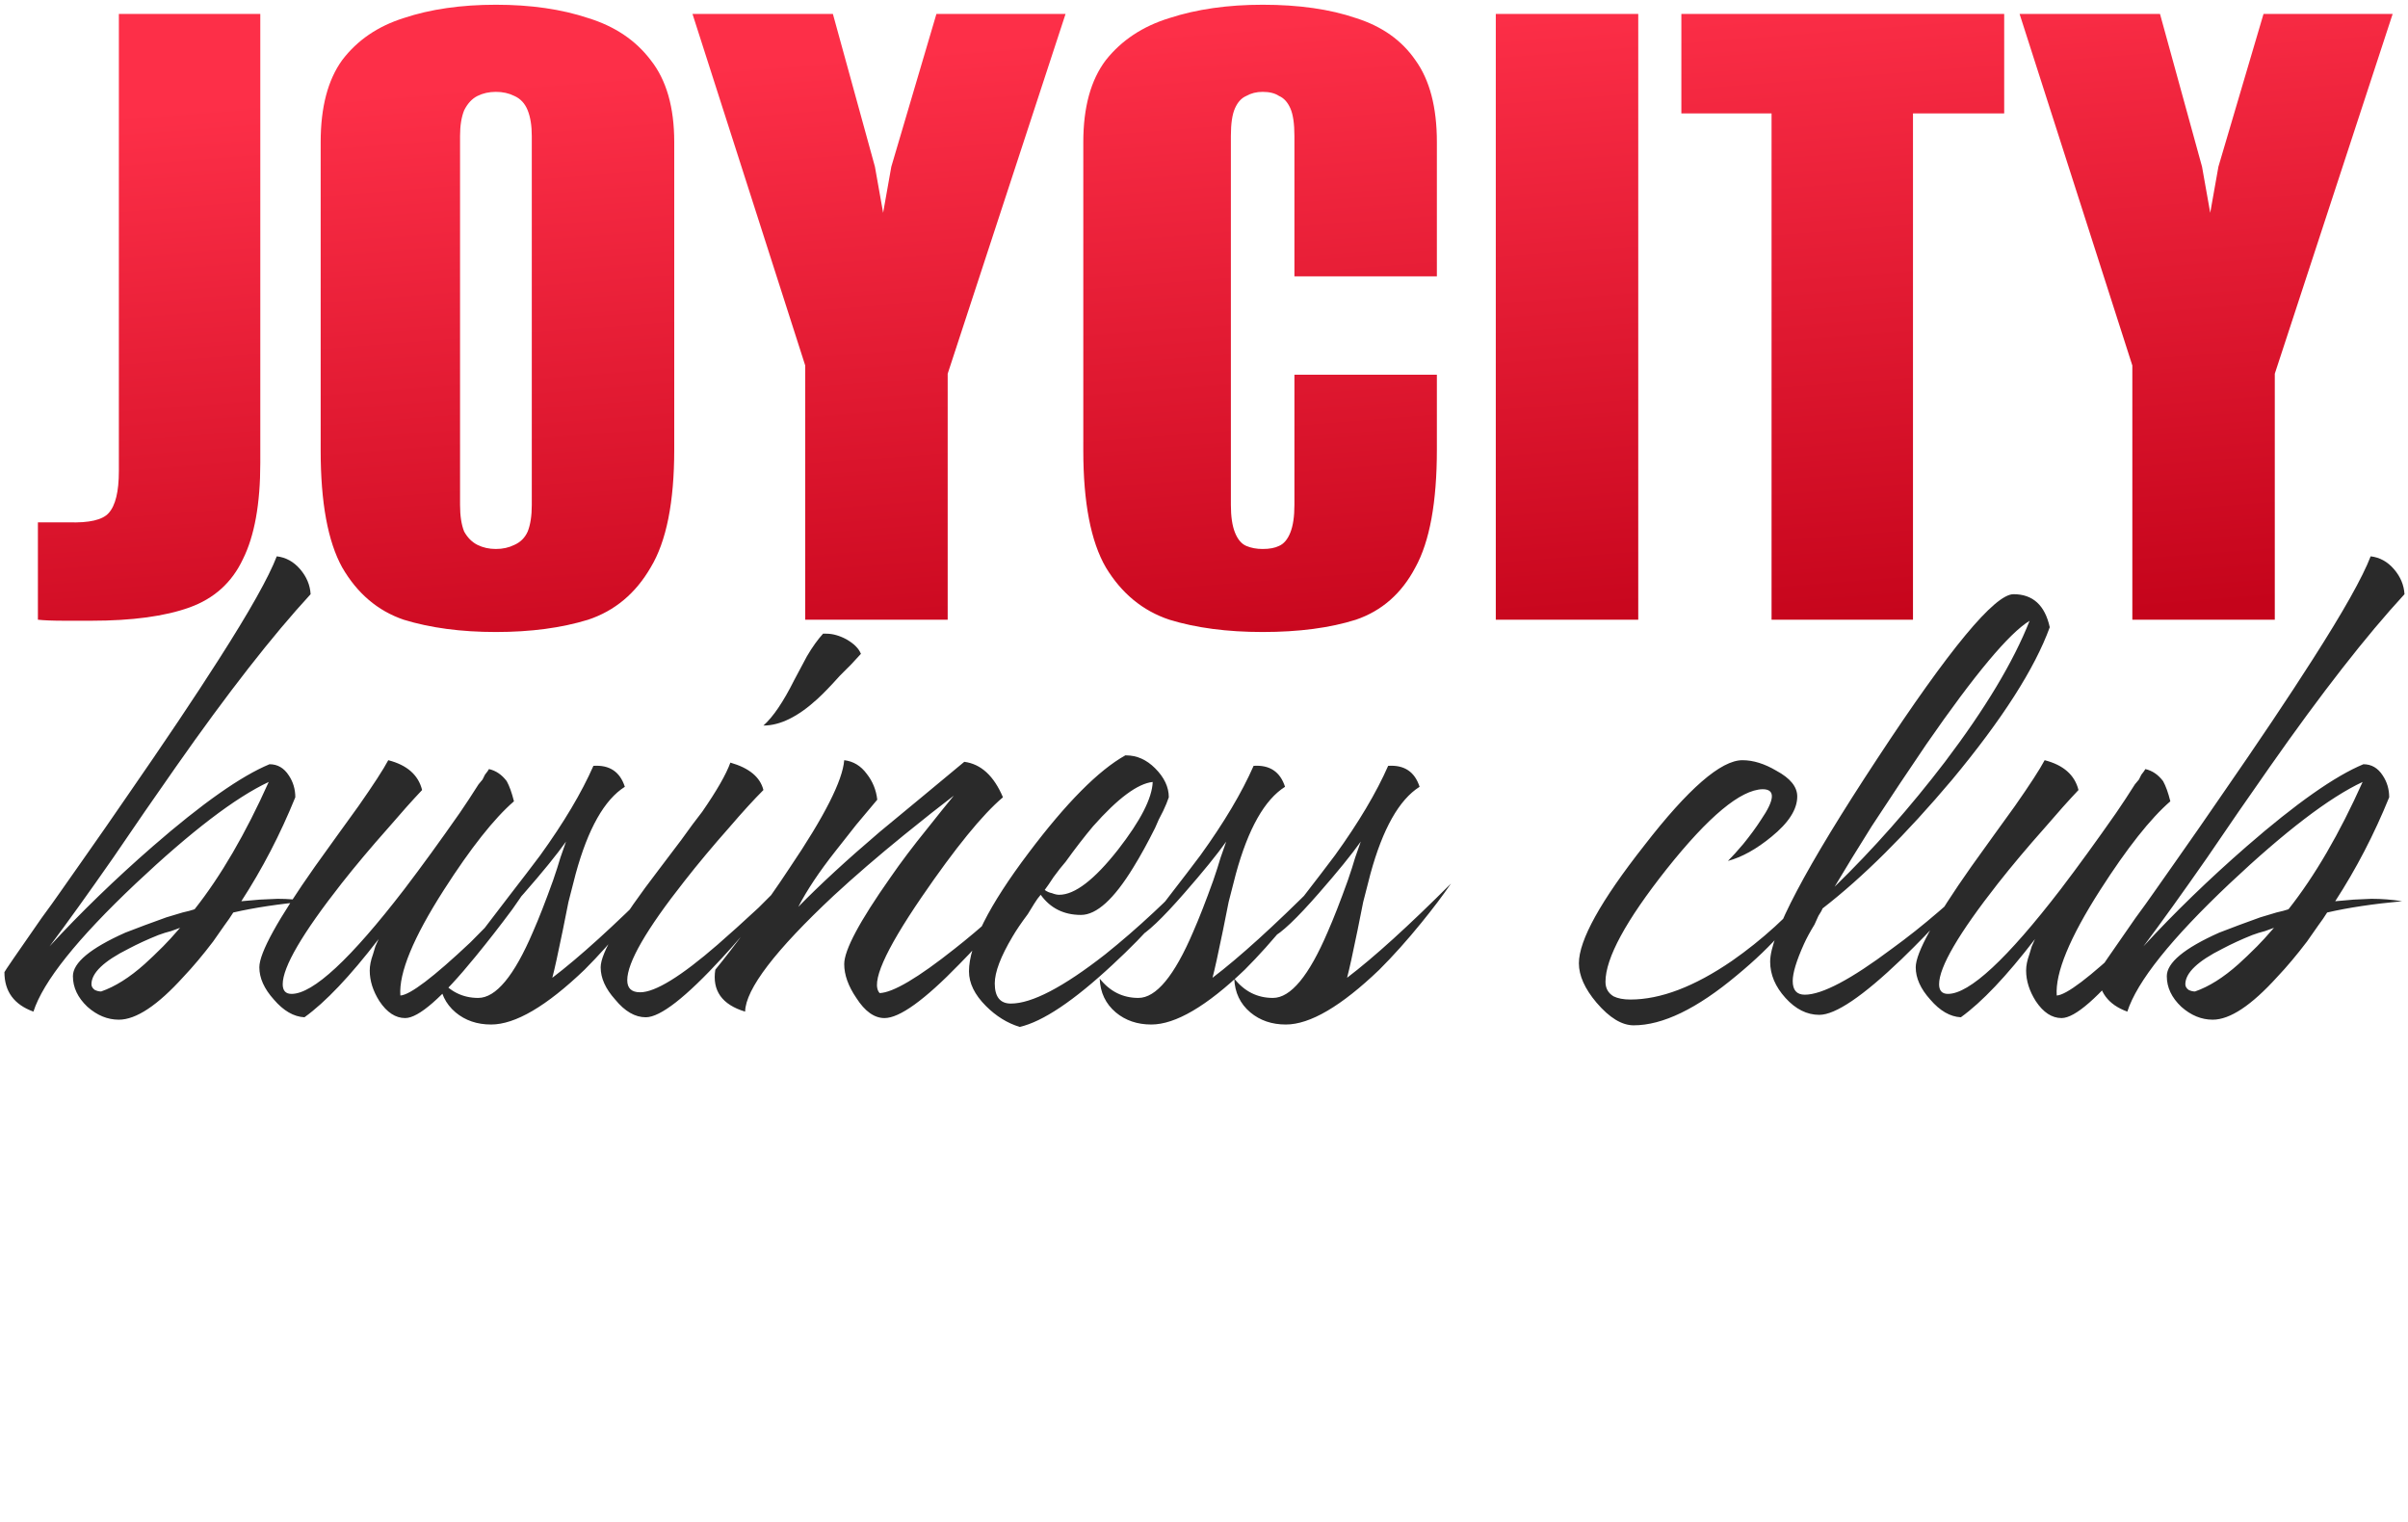
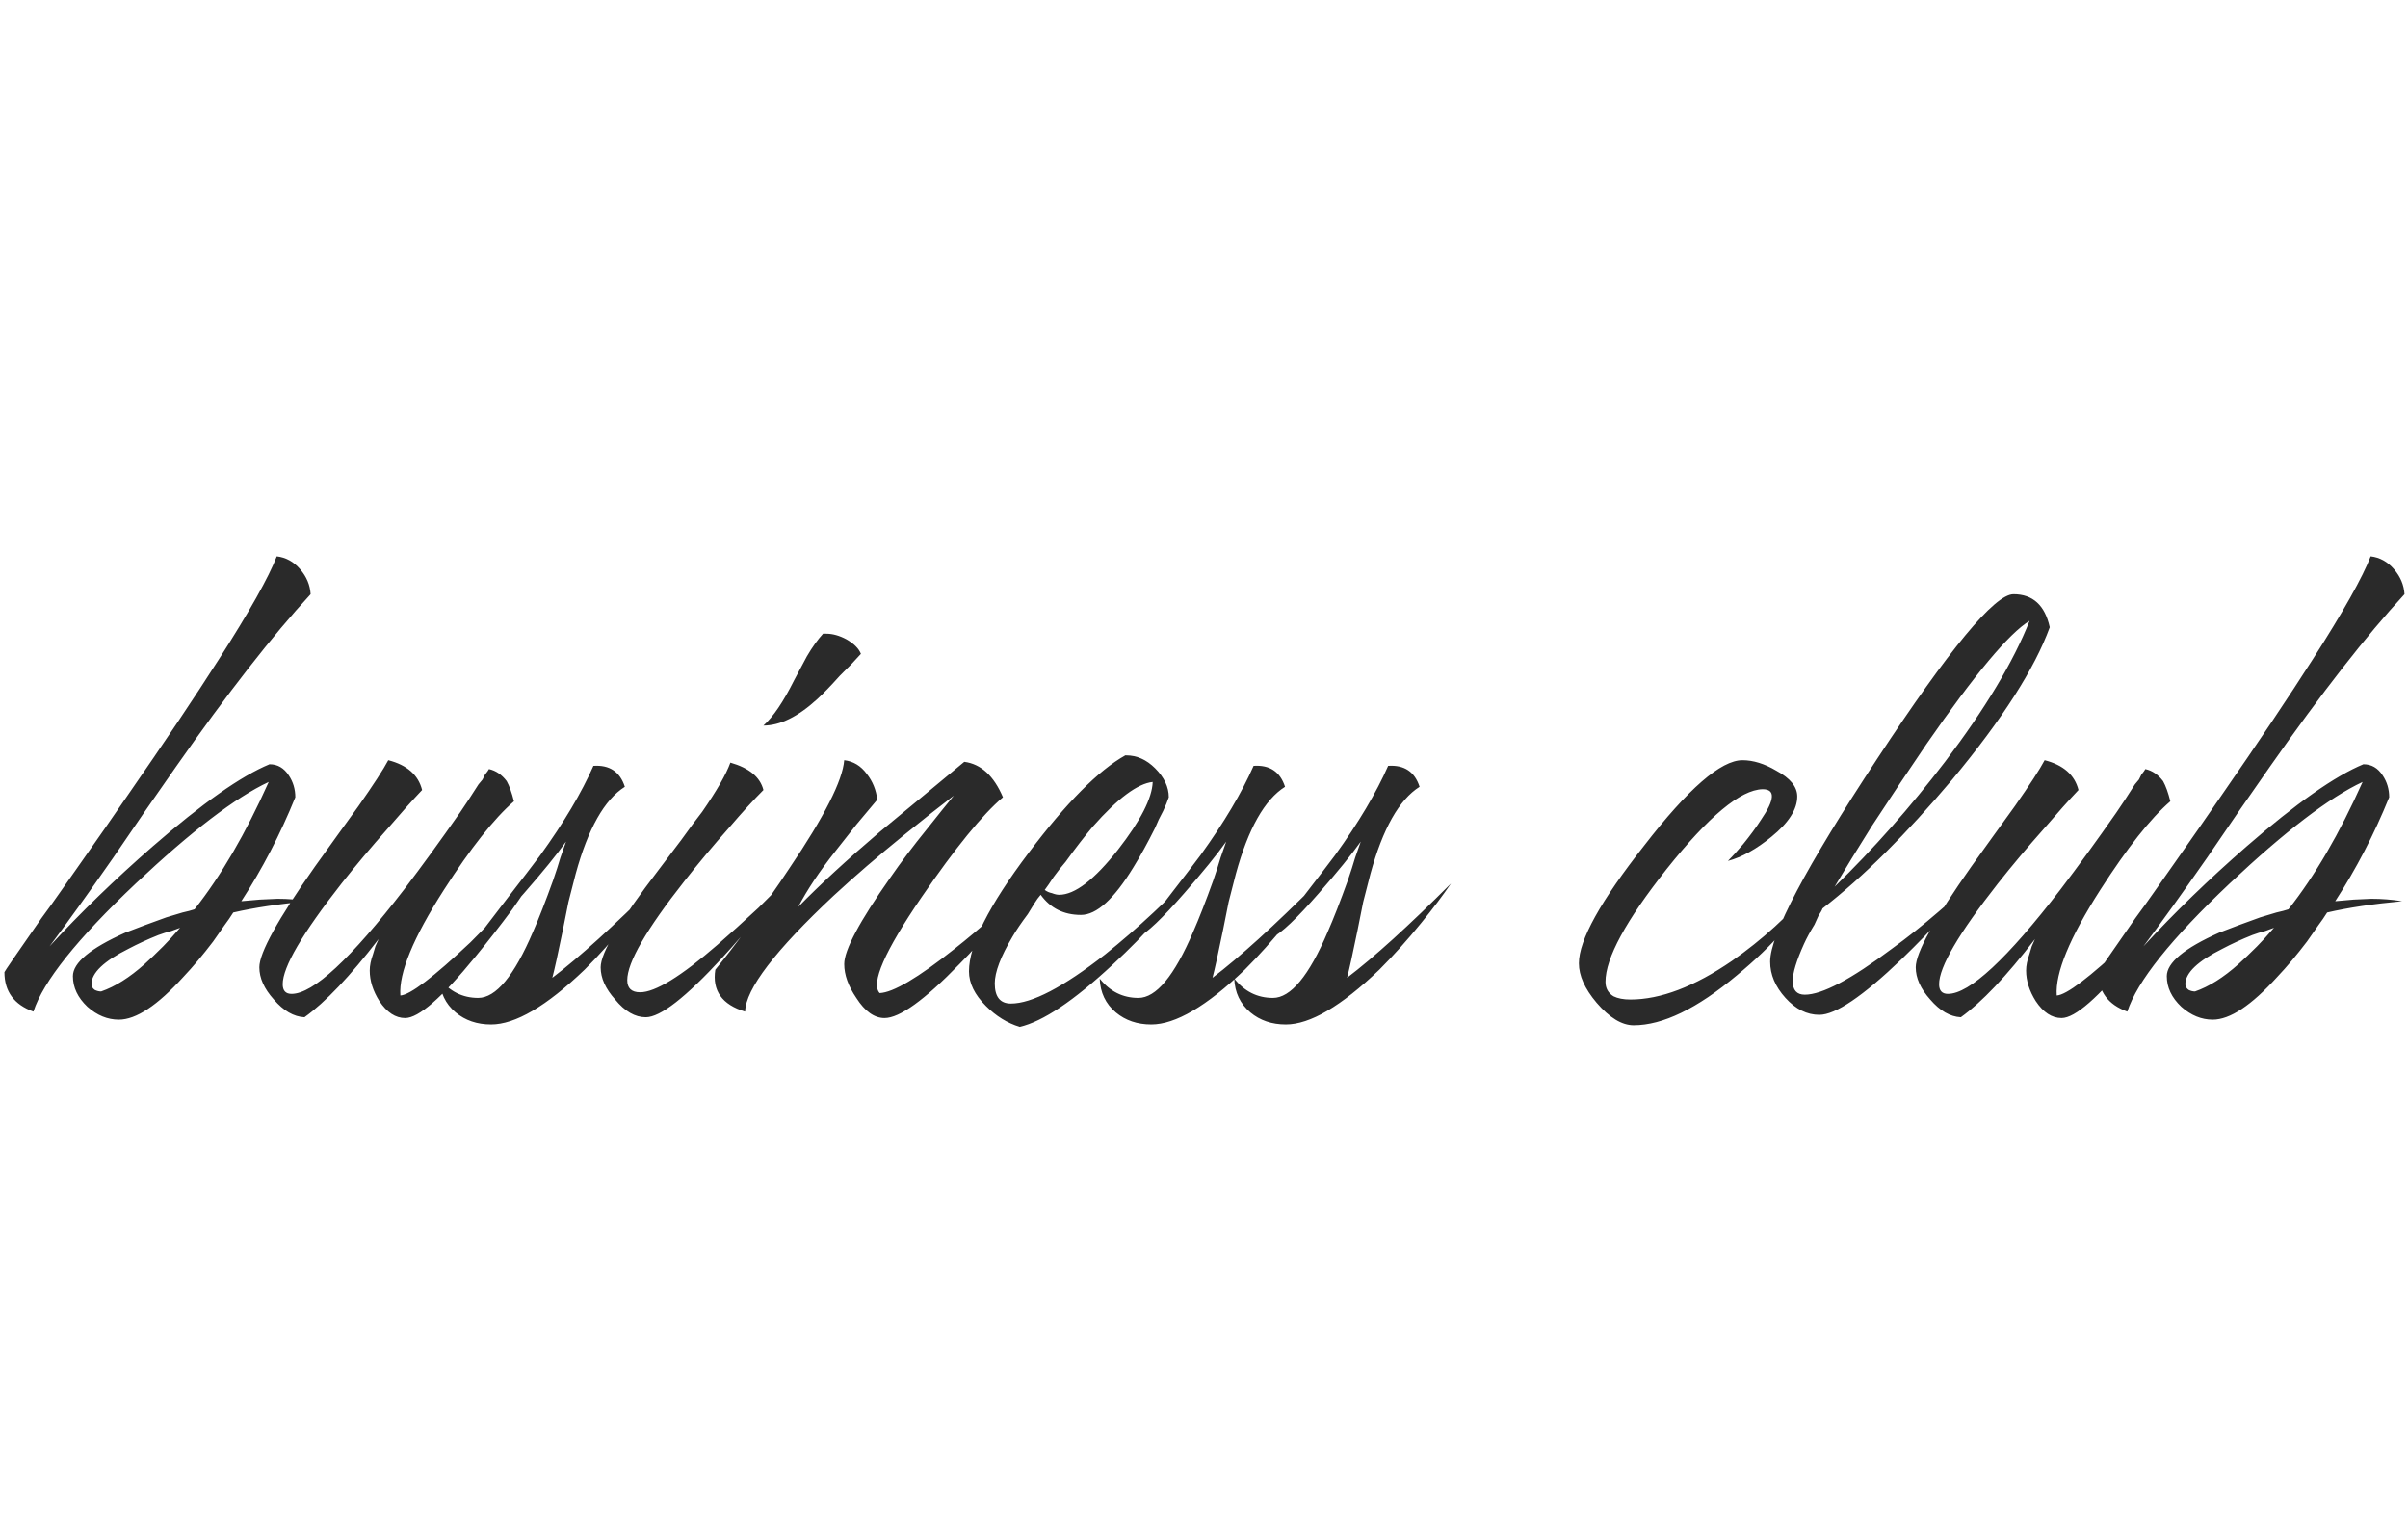
<svg xmlns="http://www.w3.org/2000/svg" width="307" height="194" viewBox="0 0 307 194" fill="none">
-   <path d="M11.627 79.131C10.843 79.131 9.711 79.131 8.23 79.131C6.749 79.131 5.617 79.087 4.833 79L4.833 66.587H8.753C11.366 66.674 13.064 66.282 13.848 65.411C14.72 64.453 15.155 62.667 15.155 60.054V1.78L33.186 1.78V59.009C33.186 64.235 32.446 68.329 30.965 71.291C29.571 74.253 27.306 76.3 24.171 77.432C21.035 78.564 16.854 79.131 11.627 79.131ZM63.226 80.568C58.783 80.568 54.863 80.045 51.466 79C48.156 77.868 45.543 75.646 43.627 72.336C41.797 69.026 40.883 64.061 40.883 57.441V18.112C40.883 13.67 41.797 10.186 43.627 7.66C45.543 5.134 48.156 3.348 51.466 2.303C54.863 1.17 58.783 0.604 63.226 0.604C67.668 0.604 71.588 1.17 74.985 2.303C78.382 3.348 81.039 5.134 82.955 7.66C84.959 10.186 85.96 13.67 85.96 18.112V57.31C85.96 64.018 84.959 69.026 82.955 72.336C81.039 75.646 78.382 77.868 74.985 79C71.588 80.045 67.668 80.568 63.226 80.568ZM63.226 69.984C64.097 69.984 64.881 69.81 65.578 69.462C66.362 69.113 66.928 68.547 67.276 67.763C67.624 66.892 67.799 65.76 67.799 64.366V17.328C67.799 16.022 67.624 14.933 67.276 14.062C66.928 13.191 66.362 12.581 65.578 12.233C64.881 11.884 64.097 11.71 63.226 11.71C62.355 11.71 61.571 11.884 60.874 12.233C60.177 12.581 59.611 13.191 59.175 14.062C58.827 14.933 58.653 16.022 58.653 17.328V64.366C58.653 65.76 58.827 66.892 59.175 67.763C59.611 68.547 60.177 69.113 60.874 69.462C61.571 69.81 62.355 69.984 63.226 69.984ZM102.66 79V46.596L88.288 1.78H106.188L111.545 21.248L112.591 27.128L113.636 21.248L119.385 1.78H135.848L120.822 47.642V79H102.66ZM160.978 80.568C156.448 80.568 152.485 80.045 149.088 79C145.69 77.868 142.99 75.646 140.987 72.336C139.07 69.026 138.112 64.061 138.112 57.441V18.112C138.112 13.67 139.07 10.186 140.987 7.66C142.99 5.134 145.69 3.348 149.088 2.303C152.572 1.17 156.535 0.604 160.978 0.604C165.594 0.604 169.558 1.17 172.868 2.303C176.178 3.348 178.704 5.134 180.446 7.66C182.275 10.186 183.19 13.67 183.19 18.112V35.229H165.028V17.328C165.028 15.761 164.854 14.585 164.506 13.801C164.157 13.017 163.678 12.494 163.068 12.233C162.546 11.884 161.849 11.71 160.978 11.71C160.194 11.71 159.497 11.884 158.887 12.233C158.277 12.494 157.798 13.017 157.45 13.801C157.101 14.585 156.927 15.761 156.927 17.328V64.366C156.927 65.847 157.101 67.023 157.45 67.894C157.798 68.765 158.277 69.331 158.887 69.593C159.497 69.854 160.194 69.984 160.978 69.984C161.849 69.984 162.546 69.854 163.068 69.593C163.678 69.331 164.157 68.765 164.506 67.894C164.854 67.023 165.028 65.847 165.028 64.366V47.772H183.19V57.31C183.19 64.018 182.275 69.026 180.446 72.336C178.704 75.646 176.178 77.868 172.868 79C169.558 80.045 165.594 80.568 160.978 80.568ZM190.701 79V1.78H208.863V79H190.701ZM225.859 79V14.454H214.36V1.78L255.518 1.78V14.454H243.89V79H225.859ZM271.855 79V46.596L257.482 1.78H275.383L280.74 21.248L281.785 27.128L282.83 21.248L288.579 1.78H305.043L290.017 47.642V79H271.855Z" fill="url(#paint0_linear_141_71)" />
  <path d="M34.259 99.684C30.013 101.67 24.363 105.985 17.309 112.628C9.844 119.682 5.495 125.126 4.262 128.961C1.797 128.071 0.564 126.393 0.564 123.928C0.564 123.859 2.139 121.565 5.29 117.045C6.249 115.744 7.036 114.648 7.653 113.758C8.611 112.388 9.502 111.121 10.323 109.957C12.447 106.943 14.398 104.135 16.179 101.533C20.973 94.616 24.877 88.795 27.89 84.069C31.794 77.974 34.259 73.591 35.286 70.92C36.451 71.057 37.444 71.605 38.266 72.564C39.087 73.522 39.533 74.584 39.601 75.748C34.739 81.022 29.02 88.35 22.445 97.732L18.439 103.485L14.433 109.34C11.282 113.86 8.577 117.627 6.317 120.64C10.289 116.326 14.672 112.08 19.466 107.902C25.767 102.423 30.732 98.93 34.362 97.424C35.389 97.424 36.211 97.903 36.827 98.862C37.375 99.684 37.649 100.608 37.649 101.636C35.732 106.361 33.437 110.778 30.766 114.888L33.129 114.682L35.389 114.579C36.69 114.579 37.992 114.682 39.293 114.888C35.595 115.23 32.41 115.709 29.739 116.326C29.397 116.874 29.02 117.422 28.609 117.969C28.13 118.654 27.65 119.339 27.171 120.024C25.87 121.736 24.603 123.243 23.37 124.544C20.083 128.174 17.343 129.989 15.152 129.989C13.713 129.989 12.378 129.441 11.145 128.345C9.913 127.181 9.296 125.88 9.296 124.441C9.296 122.729 11.522 120.88 15.973 118.894C17.549 118.278 19.295 117.627 21.213 116.942C21.898 116.737 22.582 116.531 23.267 116.326C23.884 116.189 24.397 116.052 24.808 115.915C28.164 111.669 31.314 106.258 34.259 99.684ZM12.892 126.393C14.672 125.777 16.521 124.613 18.439 122.9C19.124 122.284 19.911 121.531 20.802 120.64C21.35 120.093 22.069 119.305 22.959 118.278C22.617 118.415 22.24 118.552 21.829 118.689C21.281 118.826 20.733 118.997 20.185 119.202C18.816 119.75 17.549 120.332 16.384 120.949C13.234 122.524 11.659 124.03 11.659 125.469C11.659 125.743 11.796 125.982 12.07 126.188C12.344 126.325 12.618 126.393 12.892 126.393ZM49.501 96.91C51.898 97.526 53.336 98.793 53.815 100.711C52.583 102.012 51.144 103.622 49.501 105.539C47.309 108.005 45.323 110.368 43.542 112.628C38.543 118.997 36.043 123.277 36.043 125.469C36.043 126.29 36.42 126.701 37.173 126.701C39.913 126.701 44.707 122.25 51.555 113.347C53.747 110.47 56.109 107.217 58.644 103.588C59.397 102.492 60.184 101.293 61.006 99.992L61.52 99.376L61.828 98.759C62.102 98.417 62.273 98.177 62.342 98.04C63.232 98.246 63.985 98.759 64.602 99.581C64.944 100.197 65.252 101.054 65.526 102.149C62.992 104.341 60.013 108.108 56.589 113.449C52.685 119.545 50.836 124.03 51.042 126.907C52.274 126.838 55.254 124.578 59.979 120.127C61.554 118.552 63.232 116.839 65.013 114.99C65.698 114.305 66.348 113.621 66.965 112.936C67.444 112.388 67.855 111.943 68.197 111.6C67.581 112.628 66.622 114.066 65.321 115.915C63.746 118.038 62.17 120.058 60.595 121.976C56.349 127.181 53.37 129.783 51.658 129.783C50.425 129.783 49.33 129.064 48.371 127.626C47.549 126.325 47.138 125.023 47.138 123.722C47.138 123.106 47.275 122.421 47.549 121.668L47.857 120.64L48.268 119.716C44.638 124.441 41.488 127.763 38.817 129.681C37.447 129.612 36.146 128.859 34.913 127.42C33.681 126.051 33.064 124.681 33.064 123.311C33.064 121.462 35.427 117.182 40.152 110.47L43.029 106.464L44.364 104.615L45.7 102.766C47.617 100.026 48.884 98.074 49.501 96.91ZM64.869 114.271C66.513 112.148 67.848 110.402 68.875 109.032C71.889 104.854 74.149 101.054 75.656 97.629C77.71 97.492 79.046 98.383 79.662 100.3C77.059 101.944 74.971 105.642 73.395 111.395L72.471 114.99L71.752 118.586C71.135 121.599 70.69 123.62 70.416 124.647C73.841 122.044 78.258 118.038 83.668 112.628C82.641 114.134 81.374 115.812 79.867 117.661C78.087 119.853 76.306 121.839 74.525 123.62C69.663 128.277 65.691 130.605 62.609 130.605C60.828 130.605 59.322 130.091 58.089 129.064C56.788 127.968 56.103 126.53 56.034 124.75C57.336 126.393 58.979 127.215 60.965 127.215C63.225 127.215 65.554 124.407 67.951 118.791C68.704 117.079 69.56 114.888 70.519 112.217L71.033 110.676L71.444 109.34C71.786 108.381 72.026 107.697 72.163 107.286C70.999 108.929 69.218 111.121 66.821 113.86C64.013 117.079 62.027 118.963 60.863 119.51L64.869 114.271ZM93.118 97.218C95.516 97.903 96.919 99.067 97.33 100.711C96.098 101.944 94.659 103.519 93.016 105.437C90.893 107.834 88.975 110.128 87.263 112.319C82.4 118.483 79.969 122.695 79.969 124.955C79.969 125.982 80.517 126.496 81.613 126.496C83.531 126.496 86.818 124.476 91.475 120.435C93.05 119.065 94.796 117.49 96.714 115.709C97.399 115.025 98.118 114.305 98.871 113.552L99.693 112.73L100.104 112.319L100.412 112.011C100.07 112.491 99.625 113.073 99.077 113.758C98.46 114.511 97.81 115.333 97.125 116.223C95.413 118.346 93.735 120.298 92.091 122.079C87.434 127.147 84.181 129.681 82.332 129.681C80.962 129.681 79.661 128.927 78.428 127.42C77.196 126.051 76.579 124.681 76.579 123.311C76.579 121.462 79.045 117.319 83.976 110.881L86.852 107.08C87.879 105.642 88.77 104.444 89.523 103.485C91.372 100.814 92.571 98.725 93.118 97.218ZM108.528 84.686L107.09 86.124C105.925 87.425 104.966 88.418 104.213 89.103C101.748 91.363 99.453 92.493 97.33 92.493C98.563 91.397 99.864 89.48 101.234 86.74L102.056 85.199L102.878 83.658C103.563 82.494 104.247 81.535 104.932 80.782H105.343C106.165 80.782 107.021 81.022 107.911 81.501C108.87 82.049 109.487 82.665 109.76 83.35L108.528 84.686ZM91.195 123.62C92.427 122.113 93.797 120.332 95.304 118.278C97.29 115.607 99.071 113.073 100.646 110.676C105.097 104.101 107.426 99.513 107.631 96.91C108.796 97.047 109.754 97.629 110.508 98.656C111.261 99.615 111.706 100.711 111.843 101.944L109.172 105.128L106.501 108.518C104.447 111.121 102.872 113.484 101.776 115.607C104.515 112.799 107.974 109.614 112.151 106.053L117.493 101.636L122.938 97.116C125.061 97.39 126.704 98.896 127.869 101.636C125.266 103.827 121.808 108.073 117.493 114.374C112.768 121.291 110.987 125.366 112.151 126.599C113.863 126.53 117.048 124.647 121.705 120.949C123.28 119.716 125.027 118.243 126.944 116.531C127.561 115.983 128.245 115.367 128.999 114.682L129.821 113.963L130.232 113.655L130.54 113.347C129.718 114.442 128.622 115.778 127.252 117.353C125.609 119.408 123.965 121.257 122.321 122.9C117.87 127.489 114.685 129.783 112.768 129.783C111.466 129.783 110.268 128.927 109.172 127.215C108.145 125.708 107.631 124.27 107.631 122.9C107.631 121.12 109.583 117.456 113.487 111.909C114.856 109.922 116.432 107.834 118.212 105.642C119.514 103.998 120.644 102.594 121.602 101.43C119.89 102.731 117.767 104.409 115.233 106.464C111.946 109.135 108.967 111.703 106.296 114.169C98.831 121.154 95.064 126.085 94.996 128.961C92.051 128.071 90.784 126.29 91.195 123.62ZM143.569 96.294C144.938 96.294 146.171 96.842 147.267 97.938C148.431 99.102 149.013 100.334 149.013 101.636L148.705 102.457L148.294 103.382C147.883 104.135 147.541 104.854 147.267 105.539C146.308 107.457 145.383 109.135 144.493 110.573C142.028 114.614 139.802 116.634 137.816 116.634C135.624 116.634 133.912 115.778 132.679 114.066L132.268 114.579L131.858 115.196L131.036 116.531C130.214 117.627 129.563 118.586 129.084 119.408C127.577 121.942 126.824 123.928 126.824 125.366C126.824 127.078 127.509 127.934 128.878 127.934C131.549 127.934 135.556 125.845 140.898 121.668C142.952 120.024 145.007 118.243 147.061 116.326C148.842 114.682 150.246 113.244 151.273 112.011C149.493 115.162 146.342 118.826 141.822 123.003C136.891 127.592 132.953 130.228 130.008 130.913C128.433 130.434 126.995 129.544 125.694 128.242C124.256 126.804 123.537 125.332 123.537 123.825C123.537 120.469 126.07 115.436 131.138 108.724C135.932 102.355 140.042 98.211 143.466 96.294H143.569ZM146.959 99.684C145.041 99.889 142.507 101.773 139.357 105.334C138.261 106.635 137.097 108.142 135.864 109.854C135.385 110.402 134.871 111.052 134.323 111.806L133.707 112.73L133.193 113.449C133.467 113.655 133.775 113.792 134.118 113.86C134.46 113.997 134.768 114.066 135.042 114.066C137.028 114.066 139.528 112.148 142.541 108.313C145.418 104.615 146.89 101.738 146.959 99.684ZM149.038 114.271C150.682 112.148 152.017 110.402 153.044 109.032C156.058 104.854 158.318 101.054 159.824 97.629C161.879 97.492 163.215 98.383 163.831 100.3C161.228 101.944 159.14 105.642 157.564 111.395L156.64 114.99L155.921 118.586C155.304 121.599 154.859 123.62 154.585 124.647C158.01 122.044 162.427 118.038 167.837 112.628C166.81 114.134 165.543 115.812 164.036 117.661C162.256 119.853 160.475 121.839 158.694 123.62C153.832 128.277 149.86 130.605 146.778 130.605C144.997 130.605 143.491 130.091 142.258 129.064C140.957 127.968 140.272 126.53 140.203 124.75C141.505 126.393 143.148 127.215 145.134 127.215C147.394 127.215 149.723 124.407 152.12 118.791C152.873 117.079 153.729 114.888 154.688 112.217L155.202 110.676L155.613 109.34C155.955 108.381 156.195 107.697 156.332 107.286C155.167 108.929 153.387 111.121 150.99 113.86C148.182 117.079 146.196 118.963 145.032 119.51L149.038 114.271ZM166.193 114.271C167.836 112.148 169.172 110.402 170.199 109.032C173.213 104.854 175.473 101.054 176.979 97.629C179.034 97.492 180.369 98.383 180.986 100.3C178.383 101.944 176.294 105.642 174.719 111.395L173.795 114.99L173.076 118.586C172.459 121.599 172.014 123.62 171.74 124.647C175.164 122.044 179.582 118.038 184.992 112.628C183.965 114.134 182.698 115.812 181.191 117.661C179.411 119.853 177.63 121.839 175.849 123.62C170.987 128.277 167.015 130.605 163.933 130.605C162.152 130.605 160.646 130.091 159.413 129.064C158.112 127.968 157.427 126.53 157.358 124.75C158.659 126.393 160.303 127.215 162.289 127.215C164.549 127.215 166.878 124.407 169.275 118.791C170.028 117.079 170.884 114.888 171.843 112.217L172.357 110.676L172.767 109.34C173.11 108.381 173.35 107.697 173.487 107.286C172.322 108.929 170.542 111.121 168.145 113.86C165.337 117.079 163.351 118.963 162.186 119.51L166.193 114.271ZM222.148 96.91C223.518 96.91 224.956 97.355 226.463 98.246C228.244 99.204 229.134 100.3 229.134 101.533C229.134 103.177 228.038 104.889 225.847 106.669C223.929 108.245 222.08 109.272 220.299 109.751C220.847 109.203 221.498 108.484 222.251 107.594C223.142 106.498 223.895 105.471 224.511 104.512C226.292 101.91 226.36 100.608 224.717 100.608C221.909 100.677 217.834 104.067 212.492 110.778C207.287 117.353 204.685 122.147 204.685 125.16C204.685 125.982 205.027 126.599 205.712 127.01C206.26 127.284 206.979 127.42 207.869 127.42C211.704 127.42 216.019 125.777 220.813 122.49C224.648 119.819 228.107 116.668 231.189 113.039C229.339 116.737 226.086 120.503 221.429 124.339C216.361 128.585 211.978 130.708 208.28 130.708C206.773 130.708 205.198 129.749 203.555 127.831C202.048 126.051 201.295 124.373 201.295 122.798C201.295 119.853 204.068 114.853 209.616 107.799C215.231 100.54 219.409 96.91 222.148 96.91ZM256.704 75.748C259.169 75.748 260.71 77.152 261.327 79.96C259.409 85.233 255.266 91.705 248.896 99.376C243.007 106.361 237.494 111.84 232.357 115.812C232.289 116.018 232.117 116.326 231.843 116.737L231.33 117.867C230.782 118.757 230.337 119.579 229.994 120.332C229.036 122.455 228.556 124.03 228.556 125.058C228.556 126.222 229.07 126.804 230.097 126.804C232.289 126.804 235.987 124.852 241.192 120.949C243.178 119.51 245.164 117.935 247.15 116.223C248.931 114.716 250.266 113.449 251.156 112.422C249.581 114.888 246.671 118.175 242.424 122.284C237.494 127.01 234.001 129.372 231.946 129.372C230.371 129.372 228.933 128.653 227.632 127.215C226.33 125.777 225.68 124.236 225.68 122.592C225.68 119.168 230.234 110.539 239.343 96.705C248.52 82.734 254.307 75.748 256.704 75.748ZM233.898 113.039C238.829 108.245 243.52 102.937 247.972 97.116C253.108 90.336 256.704 84.343 258.758 79.138C256.156 80.713 251.773 85.953 245.609 94.856C243.418 98.074 241.089 101.567 238.624 105.334C236.774 108.279 235.199 110.847 233.898 113.039ZM260.676 96.91C263.073 97.526 264.511 98.793 264.99 100.711C263.757 102.012 262.319 103.622 260.676 105.539C258.484 108.005 256.498 110.368 254.717 112.628C249.718 118.997 247.218 123.277 247.218 125.469C247.218 126.29 247.595 126.701 248.348 126.701C251.088 126.701 255.882 122.25 262.73 113.347C264.922 110.47 267.284 107.217 269.818 103.588C270.572 102.492 271.359 101.293 272.181 99.992L272.695 99.376L273.003 98.759C273.277 98.417 273.448 98.177 273.517 98.04C274.407 98.246 275.16 98.759 275.777 99.581C276.119 100.197 276.427 101.054 276.701 102.149C274.167 104.341 271.188 108.108 267.764 113.449C263.86 119.545 262.011 124.03 262.217 126.907C263.449 126.838 266.428 124.578 271.154 120.127C272.729 118.552 274.407 116.839 276.188 114.99C276.872 114.305 277.523 113.621 278.139 112.936C278.619 112.388 279.03 111.943 279.372 111.6C278.756 112.628 277.797 114.066 276.496 115.915C274.921 118.038 273.345 120.058 271.77 121.976C267.524 127.181 264.545 129.783 262.833 129.783C261.6 129.783 260.504 129.064 259.546 127.626C258.724 126.325 258.313 125.023 258.313 123.722C258.313 123.106 258.45 122.421 258.724 121.668L259.032 120.64L259.443 119.716C255.813 124.441 252.663 127.763 249.992 129.681C248.622 129.612 247.321 128.859 246.088 127.42C244.855 126.051 244.239 124.681 244.239 123.311C244.239 121.462 246.602 117.182 251.327 110.47L254.204 106.464L255.539 104.615L256.875 102.766C258.792 100.026 260.059 98.074 260.676 96.91ZM301.212 99.684C296.966 101.67 291.316 105.985 284.262 112.628C276.797 119.682 272.448 125.126 271.216 128.961C268.75 128.071 267.517 126.393 267.517 123.928C267.517 123.859 269.093 121.565 272.243 117.045C273.202 115.744 273.989 114.648 274.606 113.758C275.565 112.388 276.455 111.121 277.277 109.957C279.4 106.943 281.352 104.135 283.132 101.533C287.926 94.616 291.83 88.795 294.843 84.069C298.747 77.974 301.212 73.591 302.24 70.92C303.404 71.057 304.397 71.605 305.219 72.564C306.041 73.522 306.486 74.584 306.554 75.748C301.692 81.022 295.973 88.35 289.399 97.732L285.392 103.485L281.386 109.34C278.235 113.86 275.53 117.627 273.27 120.64C277.242 116.326 281.626 112.08 286.42 107.902C292.72 102.423 297.685 98.93 301.315 97.424C302.342 97.424 303.164 97.903 303.781 98.862C304.328 99.684 304.602 100.608 304.602 101.636C302.685 106.361 300.391 110.778 297.72 114.888L300.082 114.682L302.342 114.579C303.644 114.579 304.945 114.682 306.246 114.888C302.548 115.23 299.363 115.709 296.692 116.326C296.35 116.874 295.973 117.422 295.562 117.969C295.083 118.654 294.604 119.339 294.124 120.024C292.823 121.736 291.556 123.243 290.323 124.544C287.036 128.174 284.296 129.989 282.105 129.989C280.667 129.989 279.331 129.441 278.099 128.345C276.866 127.181 276.249 125.88 276.249 124.441C276.249 122.729 278.475 120.88 282.927 118.894C284.502 118.278 286.248 117.627 288.166 116.942C288.851 116.737 289.536 116.531 290.22 116.326C290.837 116.189 291.35 116.052 291.761 115.915C295.117 111.669 298.268 106.258 301.212 99.684ZM279.845 126.393C281.626 125.777 283.475 124.613 285.392 122.9C286.077 122.284 286.865 121.531 287.755 120.64C288.303 120.093 289.022 119.305 289.912 118.278C289.57 118.415 289.193 118.552 288.782 118.689C288.234 118.826 287.686 118.997 287.139 119.202C285.769 119.75 284.502 120.332 283.338 120.949C280.187 122.524 278.612 124.03 278.612 125.469C278.612 125.743 278.749 125.982 279.023 126.188C279.297 126.325 279.571 126.393 279.845 126.393Z" fill="#2A2A2A" />
  <defs>
    <linearGradient id="paint0_linear_141_71" x1="155.962" y1="3.343" x2="162.481" y2="86.639" gradientUnits="userSpaceOnUse">
      <stop stop-color="#FD2F48" />
      <stop offset="1" stop-color="#C5041B" />
    </linearGradient>
  </defs>
</svg>